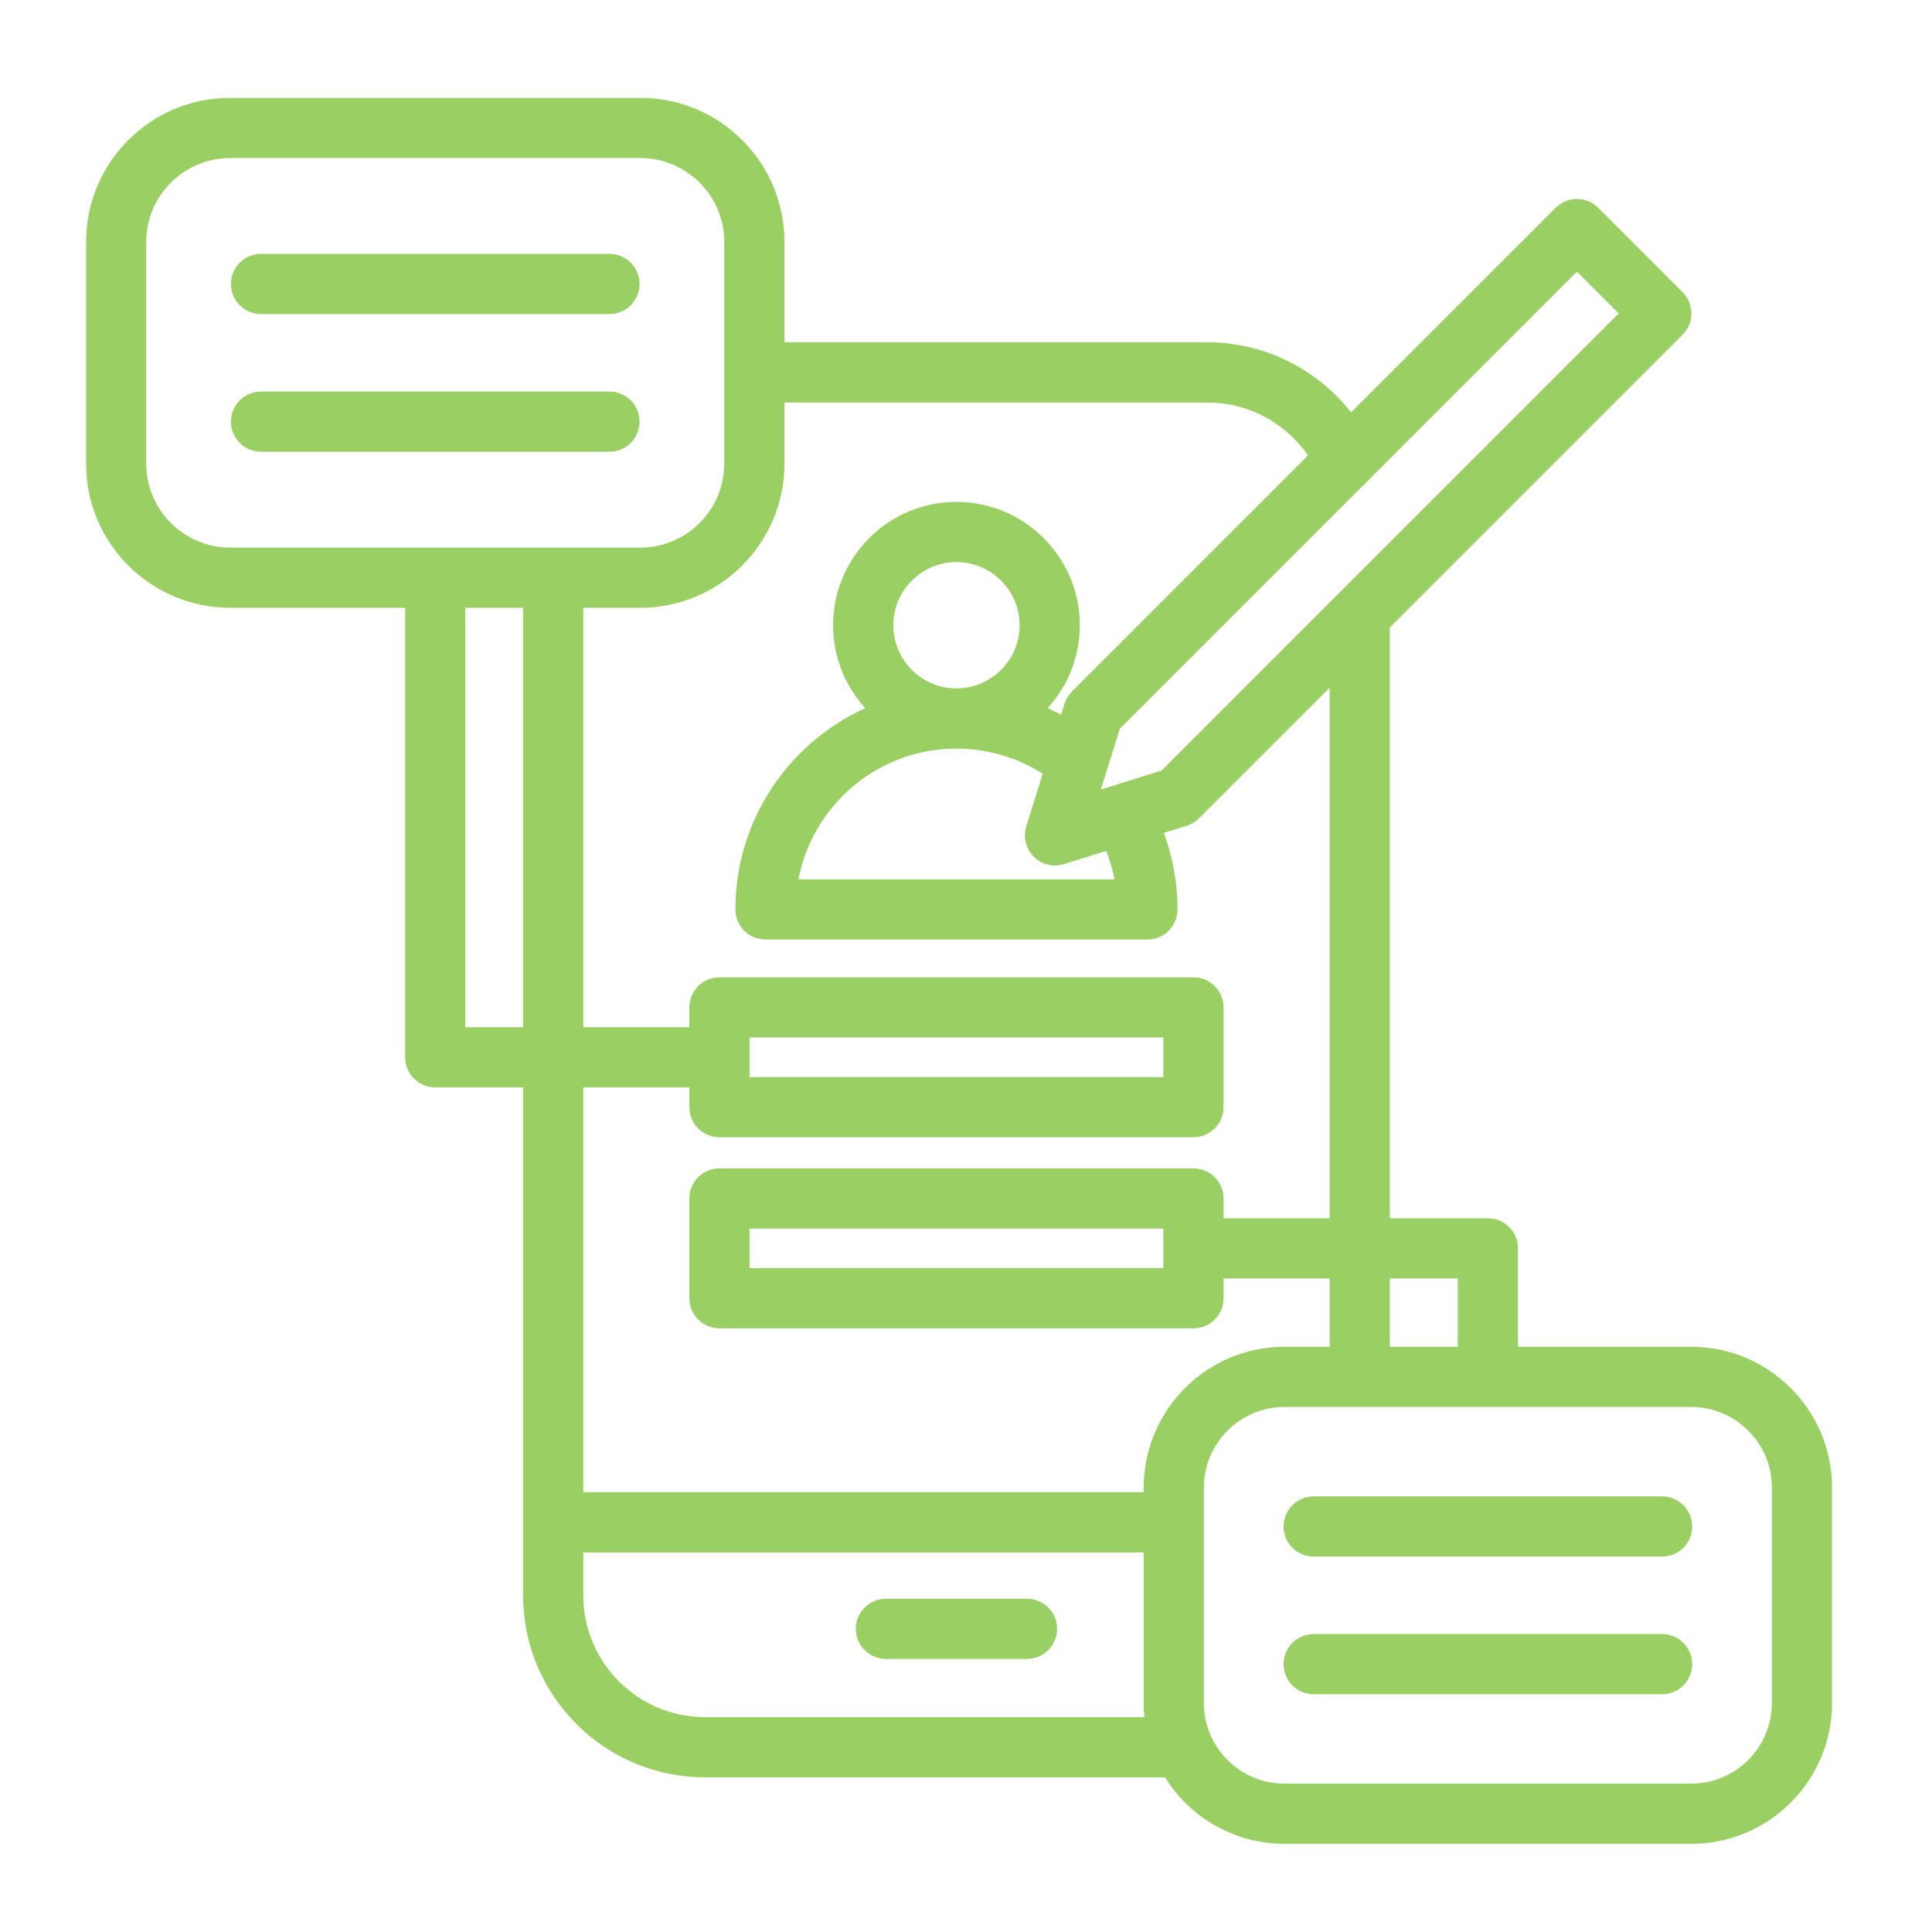
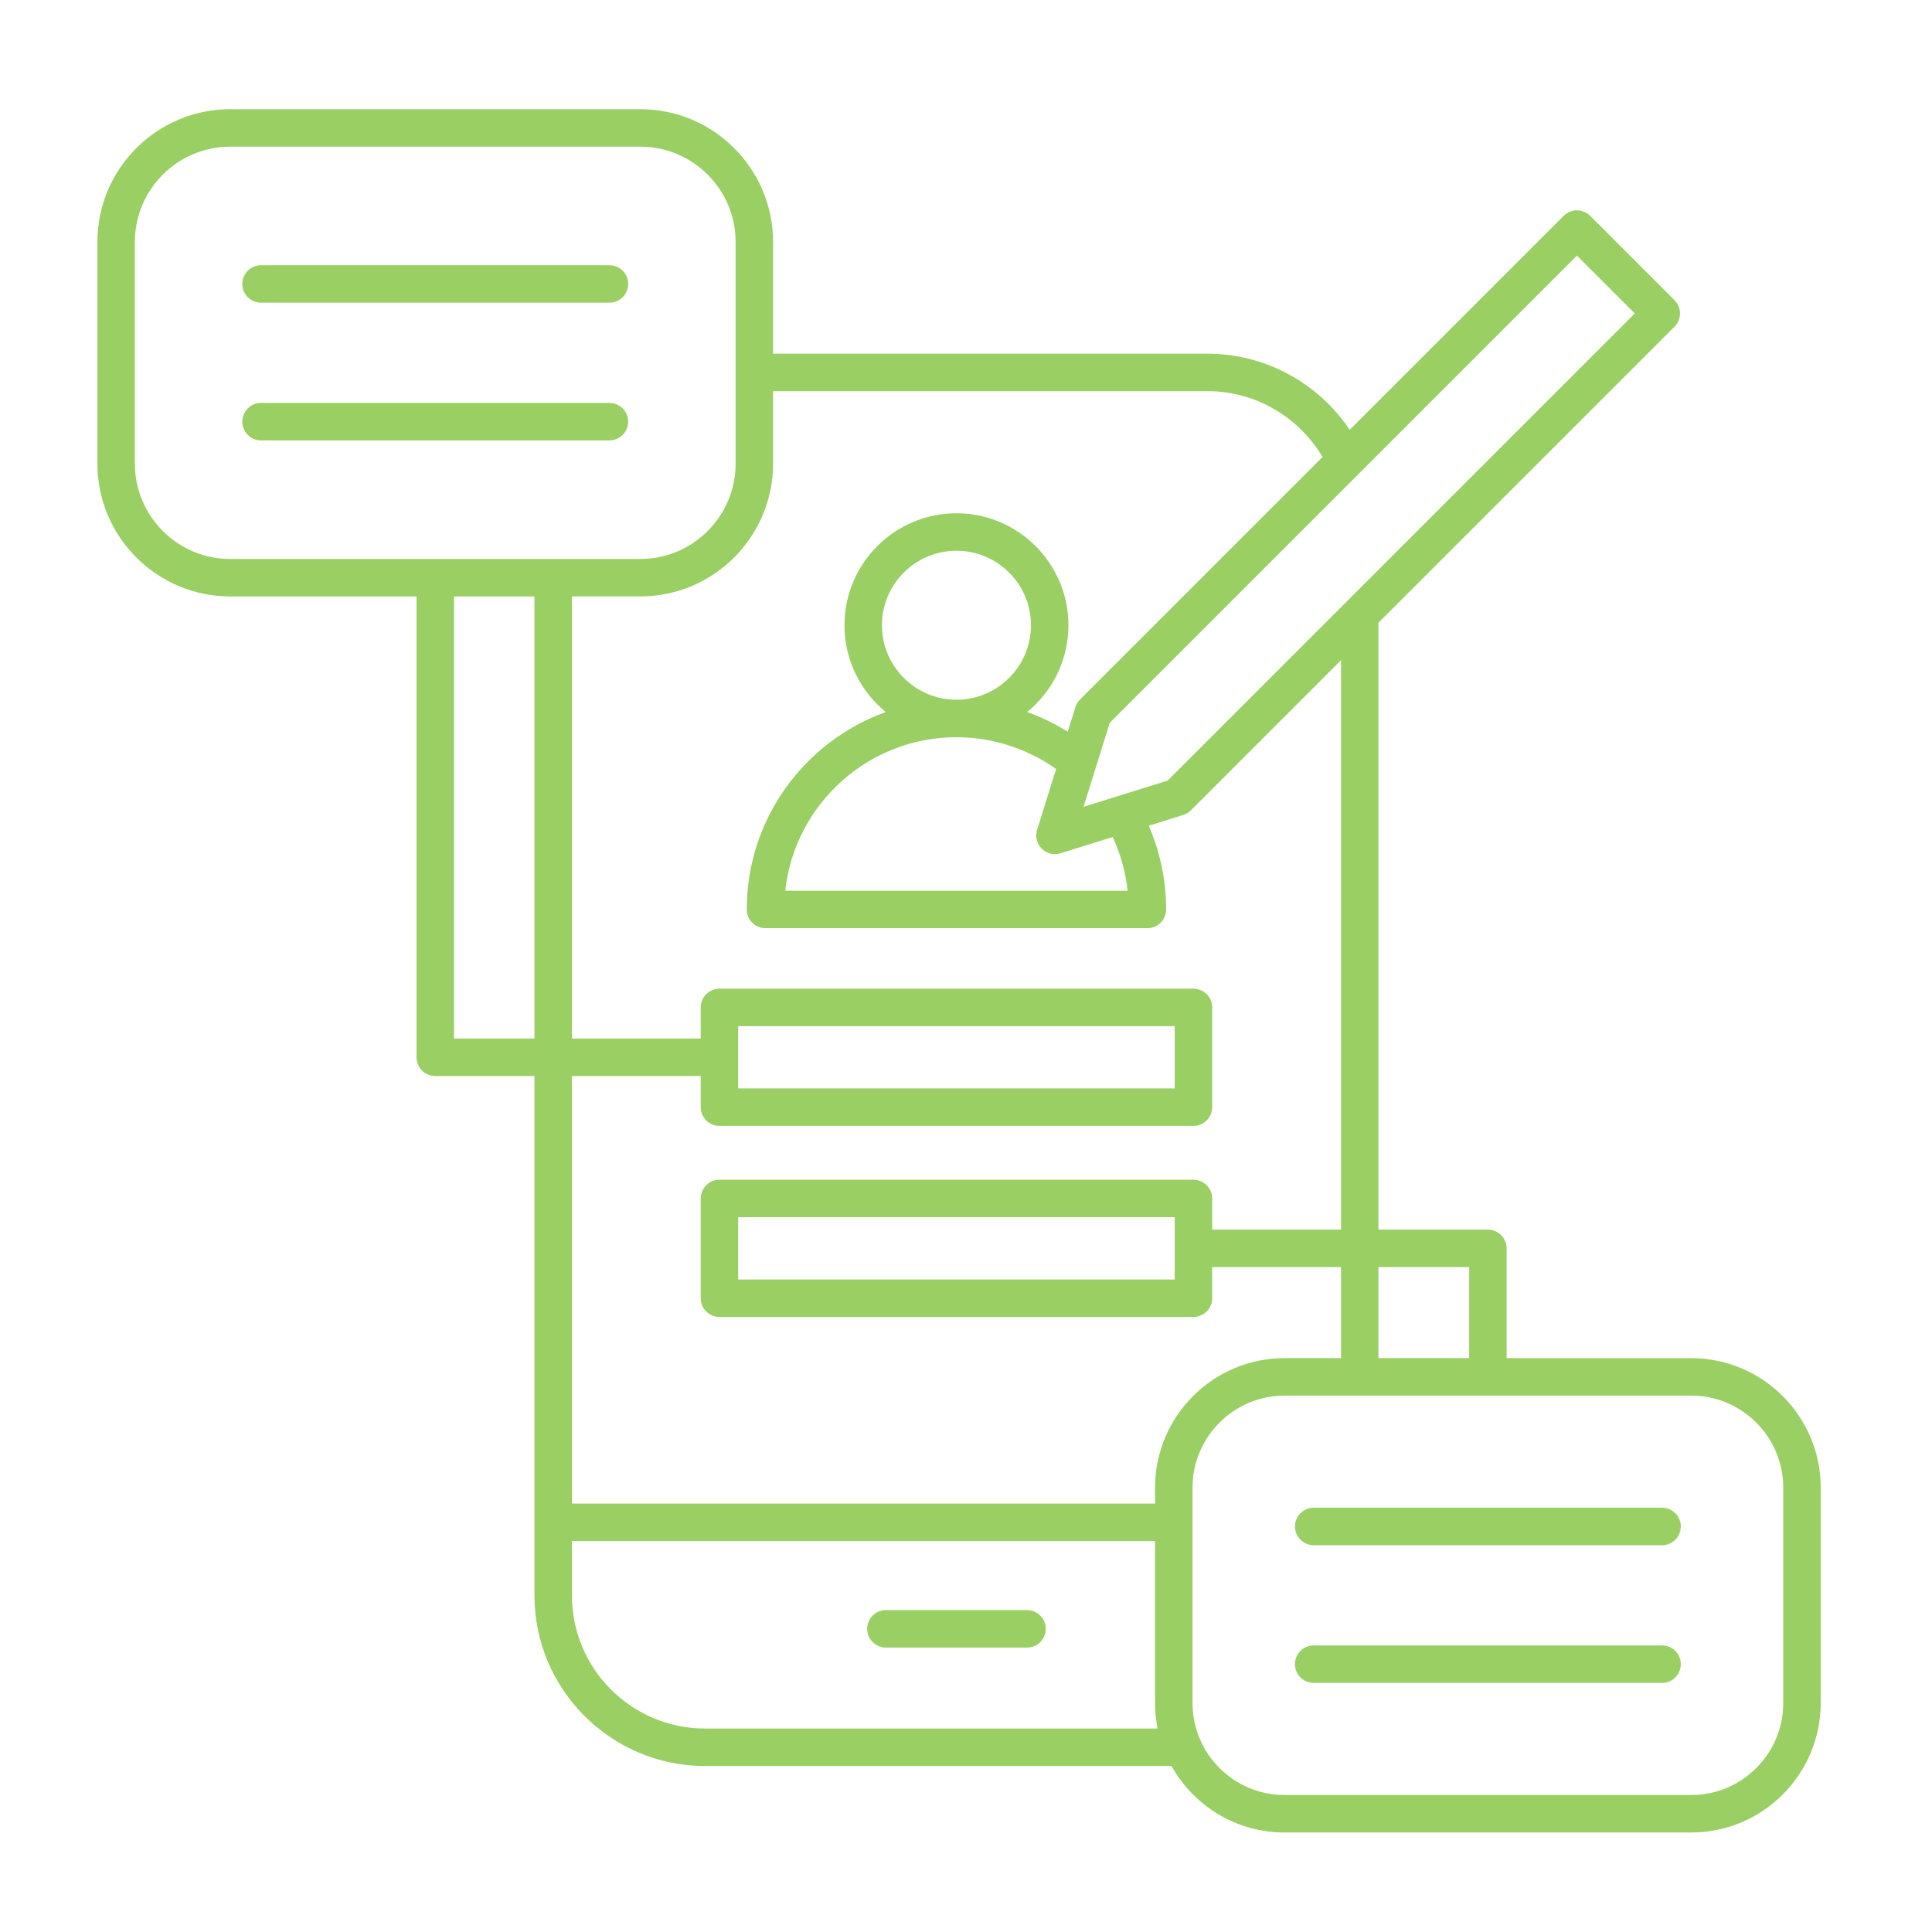
<svg xmlns="http://www.w3.org/2000/svg" width="102" height="102" viewBox="0 0 102 102" fill="none">
  <mask id="path-1-outside-1_1611_1259" maskUnits="userSpaceOnUse" x="4.143" y="4.765" width="93" height="93" fill="black">
    <rect fill="white" x="4.143" y="4.765" width="93" height="93" />
    <path d="M55.21 85.994C55.21 86.54 54.767 86.983 54.221 86.983H46.772C46.226 86.983 45.783 86.54 45.783 85.994C45.783 85.448 46.226 85.005 46.772 85.005H54.221C54.767 85.005 55.21 85.448 55.21 85.994ZM96.124 78.54V89.909C96.124 93.679 93.057 96.746 89.287 96.746H67.818C65.255 96.746 63.018 95.328 61.848 93.236H37.222C32.256 93.236 28.216 89.195 28.216 84.23V56.809H22.979C22.433 56.809 21.99 56.366 21.99 55.82V31.489H12.152C8.287 31.489 5.143 28.344 5.143 24.479V12.774C5.143 8.909 8.287 5.765 12.152 5.765H33.805C37.67 5.765 40.815 8.909 40.815 12.774V18.674H63.77C66.789 18.674 69.6 20.216 71.258 22.693L82.555 11.396C82.941 11.01 83.567 11.01 83.954 11.396L88.406 15.849C88.592 16.034 88.696 16.286 88.696 16.548C88.696 16.81 88.592 17.062 88.406 17.247L72.776 32.877V64.918H78.553C79.099 64.918 79.542 65.361 79.542 65.907V71.704H89.287C93.057 71.703 96.124 74.77 96.124 78.54ZM72.776 66.896V71.703H77.564V66.896H72.776ZM58.591 38.157L57.204 42.598L61.646 41.211L86.309 16.548L83.255 13.494L58.591 38.157ZM58.744 44.189L55.992 45.049C55.895 45.079 55.796 45.094 55.698 45.094C55.439 45.094 55.187 44.993 54.998 44.804C54.738 44.544 54.644 44.161 54.754 43.81L55.757 40.6C54.227 39.514 52.384 38.922 50.496 38.922C45.817 38.922 41.952 42.475 41.458 47.025H59.535C59.427 46.042 59.159 45.083 58.744 44.189ZM50.496 36.944C52.666 36.944 54.43 35.179 54.43 33.01C54.43 30.84 52.666 29.076 50.496 29.076C48.327 29.076 46.562 30.84 46.562 33.01C46.562 35.179 48.327 36.944 50.496 36.944ZM12.152 29.511H33.805C36.58 29.511 38.837 27.254 38.837 24.479V12.774C38.837 10 36.58 7.743 33.805 7.743H12.152C9.378 7.743 7.12 10 7.12 12.774V24.479C7.12 27.253 9.378 29.511 12.152 29.511ZM28.216 54.831V31.489H23.968V54.831L28.216 54.831ZM36.995 58.452V56.809H30.194V79.38H60.981V78.54C60.981 74.77 64.048 71.703 67.818 71.703H70.798V66.896H63.997V68.54C63.997 69.086 63.554 69.528 63.008 69.528H37.984C37.438 69.528 36.995 69.086 36.995 68.54V63.274C36.995 62.728 37.438 62.285 37.984 62.285H63.008C63.554 62.285 63.997 62.728 63.997 63.274V64.918H70.799V34.855L62.872 42.782C62.759 42.895 62.62 42.979 62.468 43.026L60.647 43.595C61.25 44.982 61.566 46.488 61.566 48.014C61.566 48.56 61.123 49.002 60.577 49.002H40.415C39.869 49.002 39.426 48.56 39.426 48.014C39.426 43.218 42.492 39.127 46.766 37.592C45.436 36.507 44.584 34.856 44.584 33.01C44.584 29.75 47.236 27.098 50.496 27.098C53.756 27.098 56.408 29.75 56.408 33.01C56.408 34.856 55.557 36.507 54.226 37.592C54.975 37.86 55.695 38.208 56.371 38.631L56.776 37.334C56.824 37.182 56.908 37.043 57.021 36.93L69.823 24.128C68.564 21.998 66.258 20.652 63.771 20.652H40.815V24.479C40.815 28.344 37.67 31.488 33.805 31.488H30.194V54.831H36.995V53.187C36.995 52.64 37.438 52.198 37.984 52.198H63.008C63.554 52.198 63.997 52.64 63.997 53.187V58.452C63.997 58.998 63.554 59.441 63.008 59.441H37.984C37.438 59.441 36.995 58.998 36.995 58.452ZM62.019 57.464V54.176H38.973V57.464H62.019ZM38.973 64.263V67.551H62.019V64.263H38.973ZM61.115 91.258C61.028 90.822 60.981 90.371 60.981 89.91V81.358H30.194V84.23C30.194 88.105 33.346 91.258 37.222 91.258H61.115ZM94.147 78.54C94.147 75.861 91.967 73.681 89.287 73.681H67.818C65.139 73.681 62.959 75.861 62.959 78.54V89.909C62.959 92.589 65.139 94.768 67.818 94.768H89.287C91.967 94.769 94.147 92.589 94.147 89.91V78.54ZM32.176 14.003H13.782C13.236 14.003 12.793 14.446 12.793 14.992C12.793 15.539 13.236 15.981 13.782 15.981H32.176C32.722 15.981 33.165 15.539 33.165 14.992C33.165 14.446 32.722 14.003 32.176 14.003ZM32.176 21.272H13.782C13.236 21.272 12.793 21.715 12.793 22.261C12.793 22.807 13.236 23.25 13.782 23.25H32.176C32.722 23.25 33.165 22.807 33.165 22.261C33.165 21.715 32.722 21.272 32.176 21.272ZM87.75 86.87H69.356C68.81 86.87 68.367 87.313 68.367 87.859C68.367 88.405 68.81 88.848 69.356 88.848H87.75C88.296 88.848 88.739 88.405 88.739 87.859C88.739 87.313 88.296 86.87 87.75 86.87ZM87.75 79.601H69.356C68.81 79.601 68.367 80.044 68.367 80.59C68.367 81.136 68.81 81.579 69.356 81.579H87.75C88.296 81.579 88.739 81.136 88.739 80.59C88.739 80.044 88.296 79.601 87.75 79.601Z" />
  </mask>
  <path d="M55.21 85.994C55.21 86.54 54.767 86.983 54.221 86.983H46.772C46.226 86.983 45.783 86.54 45.783 85.994C45.783 85.448 46.226 85.005 46.772 85.005H54.221C54.767 85.005 55.21 85.448 55.21 85.994ZM96.124 78.54V89.909C96.124 93.679 93.057 96.746 89.287 96.746H67.818C65.255 96.746 63.018 95.328 61.848 93.236H37.222C32.256 93.236 28.216 89.195 28.216 84.23V56.809H22.979C22.433 56.809 21.99 56.366 21.99 55.82V31.489H12.152C8.287 31.489 5.143 28.344 5.143 24.479V12.774C5.143 8.909 8.287 5.765 12.152 5.765H33.805C37.67 5.765 40.815 8.909 40.815 12.774V18.674H63.77C66.789 18.674 69.6 20.216 71.258 22.693L82.555 11.396C82.941 11.01 83.567 11.01 83.954 11.396L88.406 15.849C88.592 16.034 88.696 16.286 88.696 16.548C88.696 16.81 88.592 17.062 88.406 17.247L72.776 32.877V64.918H78.553C79.099 64.918 79.542 65.361 79.542 65.907V71.704H89.287C93.057 71.703 96.124 74.77 96.124 78.54ZM72.776 66.896V71.703H77.564V66.896H72.776ZM58.591 38.157L57.204 42.598L61.646 41.211L86.309 16.548L83.255 13.494L58.591 38.157ZM58.744 44.189L55.992 45.049C55.895 45.079 55.796 45.094 55.698 45.094C55.439 45.094 55.187 44.993 54.998 44.804C54.738 44.544 54.644 44.161 54.754 43.81L55.757 40.6C54.227 39.514 52.384 38.922 50.496 38.922C45.817 38.922 41.952 42.475 41.458 47.025H59.535C59.427 46.042 59.159 45.083 58.744 44.189ZM50.496 36.944C52.666 36.944 54.43 35.179 54.43 33.01C54.43 30.84 52.666 29.076 50.496 29.076C48.327 29.076 46.562 30.84 46.562 33.01C46.562 35.179 48.327 36.944 50.496 36.944ZM12.152 29.511H33.805C36.58 29.511 38.837 27.254 38.837 24.479V12.774C38.837 10 36.58 7.743 33.805 7.743H12.152C9.378 7.743 7.12 10 7.12 12.774V24.479C7.12 27.253 9.378 29.511 12.152 29.511ZM28.216 54.831V31.489H23.968V54.831L28.216 54.831ZM36.995 58.452V56.809H30.194V79.38H60.981V78.54C60.981 74.77 64.048 71.703 67.818 71.703H70.798V66.896H63.997V68.54C63.997 69.086 63.554 69.528 63.008 69.528H37.984C37.438 69.528 36.995 69.086 36.995 68.54V63.274C36.995 62.728 37.438 62.285 37.984 62.285H63.008C63.554 62.285 63.997 62.728 63.997 63.274V64.918H70.799V34.855L62.872 42.782C62.759 42.895 62.62 42.979 62.468 43.026L60.647 43.595C61.25 44.982 61.566 46.488 61.566 48.014C61.566 48.56 61.123 49.002 60.577 49.002H40.415C39.869 49.002 39.426 48.56 39.426 48.014C39.426 43.218 42.492 39.127 46.766 37.592C45.436 36.507 44.584 34.856 44.584 33.01C44.584 29.75 47.236 27.098 50.496 27.098C53.756 27.098 56.408 29.75 56.408 33.01C56.408 34.856 55.557 36.507 54.226 37.592C54.975 37.86 55.695 38.208 56.371 38.631L56.776 37.334C56.824 37.182 56.908 37.043 57.021 36.93L69.823 24.128C68.564 21.998 66.258 20.652 63.771 20.652H40.815V24.479C40.815 28.344 37.67 31.488 33.805 31.488H30.194V54.831H36.995V53.187C36.995 52.64 37.438 52.198 37.984 52.198H63.008C63.554 52.198 63.997 52.64 63.997 53.187V58.452C63.997 58.998 63.554 59.441 63.008 59.441H37.984C37.438 59.441 36.995 58.998 36.995 58.452ZM62.019 57.464V54.176H38.973V57.464H62.019ZM38.973 64.263V67.551H62.019V64.263H38.973ZM61.115 91.258C61.028 90.822 60.981 90.371 60.981 89.91V81.358H30.194V84.23C30.194 88.105 33.346 91.258 37.222 91.258H61.115ZM94.147 78.54C94.147 75.861 91.967 73.681 89.287 73.681H67.818C65.139 73.681 62.959 75.861 62.959 78.54V89.909C62.959 92.589 65.139 94.768 67.818 94.768H89.287C91.967 94.769 94.147 92.589 94.147 89.91V78.54ZM32.176 14.003H13.782C13.236 14.003 12.793 14.446 12.793 14.992C12.793 15.539 13.236 15.981 13.782 15.981H32.176C32.722 15.981 33.165 15.539 33.165 14.992C33.165 14.446 32.722 14.003 32.176 14.003ZM32.176 21.272H13.782C13.236 21.272 12.793 21.715 12.793 22.261C12.793 22.807 13.236 23.25 13.782 23.25H32.176C32.722 23.25 33.165 22.807 33.165 22.261C33.165 21.715 32.722 21.272 32.176 21.272ZM87.75 86.87H69.356C68.81 86.87 68.367 87.313 68.367 87.859C68.367 88.405 68.81 88.848 69.356 88.848H87.75C88.296 88.848 88.739 88.405 88.739 87.859C88.739 87.313 88.296 86.87 87.75 86.87ZM87.75 79.601H69.356C68.81 79.601 68.367 80.044 68.367 80.59C68.367 81.136 68.81 81.579 69.356 81.579H87.75C88.296 81.579 88.739 81.136 88.739 80.59C88.739 80.044 88.296 79.601 87.75 79.601Z" fill="#99CF63" />
-   <path d="M55.21 85.994C55.21 86.54 54.767 86.983 54.221 86.983H46.772C46.226 86.983 45.783 86.54 45.783 85.994C45.783 85.448 46.226 85.005 46.772 85.005H54.221C54.767 85.005 55.21 85.448 55.21 85.994ZM96.124 78.54V89.909C96.124 93.679 93.057 96.746 89.287 96.746H67.818C65.255 96.746 63.018 95.328 61.848 93.236H37.222C32.256 93.236 28.216 89.195 28.216 84.23V56.809H22.979C22.433 56.809 21.99 56.366 21.99 55.82V31.489H12.152C8.287 31.489 5.143 28.344 5.143 24.479V12.774C5.143 8.909 8.287 5.765 12.152 5.765H33.805C37.67 5.765 40.815 8.909 40.815 12.774V18.674H63.77C66.789 18.674 69.6 20.216 71.258 22.693L82.555 11.396C82.941 11.01 83.567 11.01 83.954 11.396L88.406 15.849C88.592 16.034 88.696 16.286 88.696 16.548C88.696 16.81 88.592 17.062 88.406 17.247L72.776 32.877V64.918H78.553C79.099 64.918 79.542 65.361 79.542 65.907V71.704H89.287C93.057 71.703 96.124 74.77 96.124 78.54ZM72.776 66.896V71.703H77.564V66.896H72.776ZM58.591 38.157L57.204 42.598L61.646 41.211L86.309 16.548L83.255 13.494L58.591 38.157ZM58.744 44.189L55.992 45.049C55.895 45.079 55.796 45.094 55.698 45.094C55.439 45.094 55.187 44.993 54.998 44.804C54.738 44.544 54.644 44.161 54.754 43.81L55.757 40.6C54.227 39.514 52.384 38.922 50.496 38.922C45.817 38.922 41.952 42.475 41.458 47.025H59.535C59.427 46.042 59.159 45.083 58.744 44.189ZM50.496 36.944C52.666 36.944 54.43 35.179 54.43 33.01C54.43 30.84 52.666 29.076 50.496 29.076C48.327 29.076 46.562 30.84 46.562 33.01C46.562 35.179 48.327 36.944 50.496 36.944ZM12.152 29.511H33.805C36.58 29.511 38.837 27.254 38.837 24.479V12.774C38.837 10 36.58 7.743 33.805 7.743H12.152C9.378 7.743 7.12 10 7.12 12.774V24.479C7.12 27.253 9.378 29.511 12.152 29.511ZM28.216 54.831V31.489H23.968V54.831L28.216 54.831ZM36.995 58.452V56.809H30.194V79.38H60.981V78.54C60.981 74.77 64.048 71.703 67.818 71.703H70.798V66.896H63.997V68.54C63.997 69.086 63.554 69.528 63.008 69.528H37.984C37.438 69.528 36.995 69.086 36.995 68.54V63.274C36.995 62.728 37.438 62.285 37.984 62.285H63.008C63.554 62.285 63.997 62.728 63.997 63.274V64.918H70.799V34.855L62.872 42.782C62.759 42.895 62.62 42.979 62.468 43.026L60.647 43.595C61.25 44.982 61.566 46.488 61.566 48.014C61.566 48.56 61.123 49.002 60.577 49.002H40.415C39.869 49.002 39.426 48.56 39.426 48.014C39.426 43.218 42.492 39.127 46.766 37.592C45.436 36.507 44.584 34.856 44.584 33.01C44.584 29.75 47.236 27.098 50.496 27.098C53.756 27.098 56.408 29.75 56.408 33.01C56.408 34.856 55.557 36.507 54.226 37.592C54.975 37.86 55.695 38.208 56.371 38.631L56.776 37.334C56.824 37.182 56.908 37.043 57.021 36.93L69.823 24.128C68.564 21.998 66.258 20.652 63.771 20.652H40.815V24.479C40.815 28.344 37.67 31.488 33.805 31.488H30.194V54.831H36.995V53.187C36.995 52.64 37.438 52.198 37.984 52.198H63.008C63.554 52.198 63.997 52.64 63.997 53.187V58.452C63.997 58.998 63.554 59.441 63.008 59.441H37.984C37.438 59.441 36.995 58.998 36.995 58.452ZM62.019 57.464V54.176H38.973V57.464H62.019ZM38.973 64.263V67.551H62.019V64.263H38.973ZM61.115 91.258C61.028 90.822 60.981 90.371 60.981 89.91V81.358H30.194V84.23C30.194 88.105 33.346 91.258 37.222 91.258H61.115ZM94.147 78.54C94.147 75.861 91.967 73.681 89.287 73.681H67.818C65.139 73.681 62.959 75.861 62.959 78.54V89.909C62.959 92.589 65.139 94.768 67.818 94.768H89.287C91.967 94.769 94.147 92.589 94.147 89.91V78.54ZM32.176 14.003H13.782C13.236 14.003 12.793 14.446 12.793 14.992C12.793 15.539 13.236 15.981 13.782 15.981H32.176C32.722 15.981 33.165 15.539 33.165 14.992C33.165 14.446 32.722 14.003 32.176 14.003ZM32.176 21.272H13.782C13.236 21.272 12.793 21.715 12.793 22.261C12.793 22.807 13.236 23.25 13.782 23.25H32.176C32.722 23.25 33.165 22.807 33.165 22.261C33.165 21.715 32.722 21.272 32.176 21.272ZM87.75 86.87H69.356C68.81 86.87 68.367 87.313 68.367 87.859C68.367 88.405 68.81 88.848 69.356 88.848H87.75C88.296 88.848 88.739 88.405 88.739 87.859C88.739 87.313 88.296 86.87 87.75 86.87ZM87.75 79.601H69.356C68.81 79.601 68.367 80.044 68.367 80.59C68.367 81.136 68.81 81.579 69.356 81.579H87.75C88.296 81.579 88.739 81.136 88.739 80.59C88.739 80.044 88.296 79.601 87.75 79.601Z" stroke="#99CF63" stroke-width="1.2" mask="url(#path-1-outside-1_1611_1259)" />
</svg>